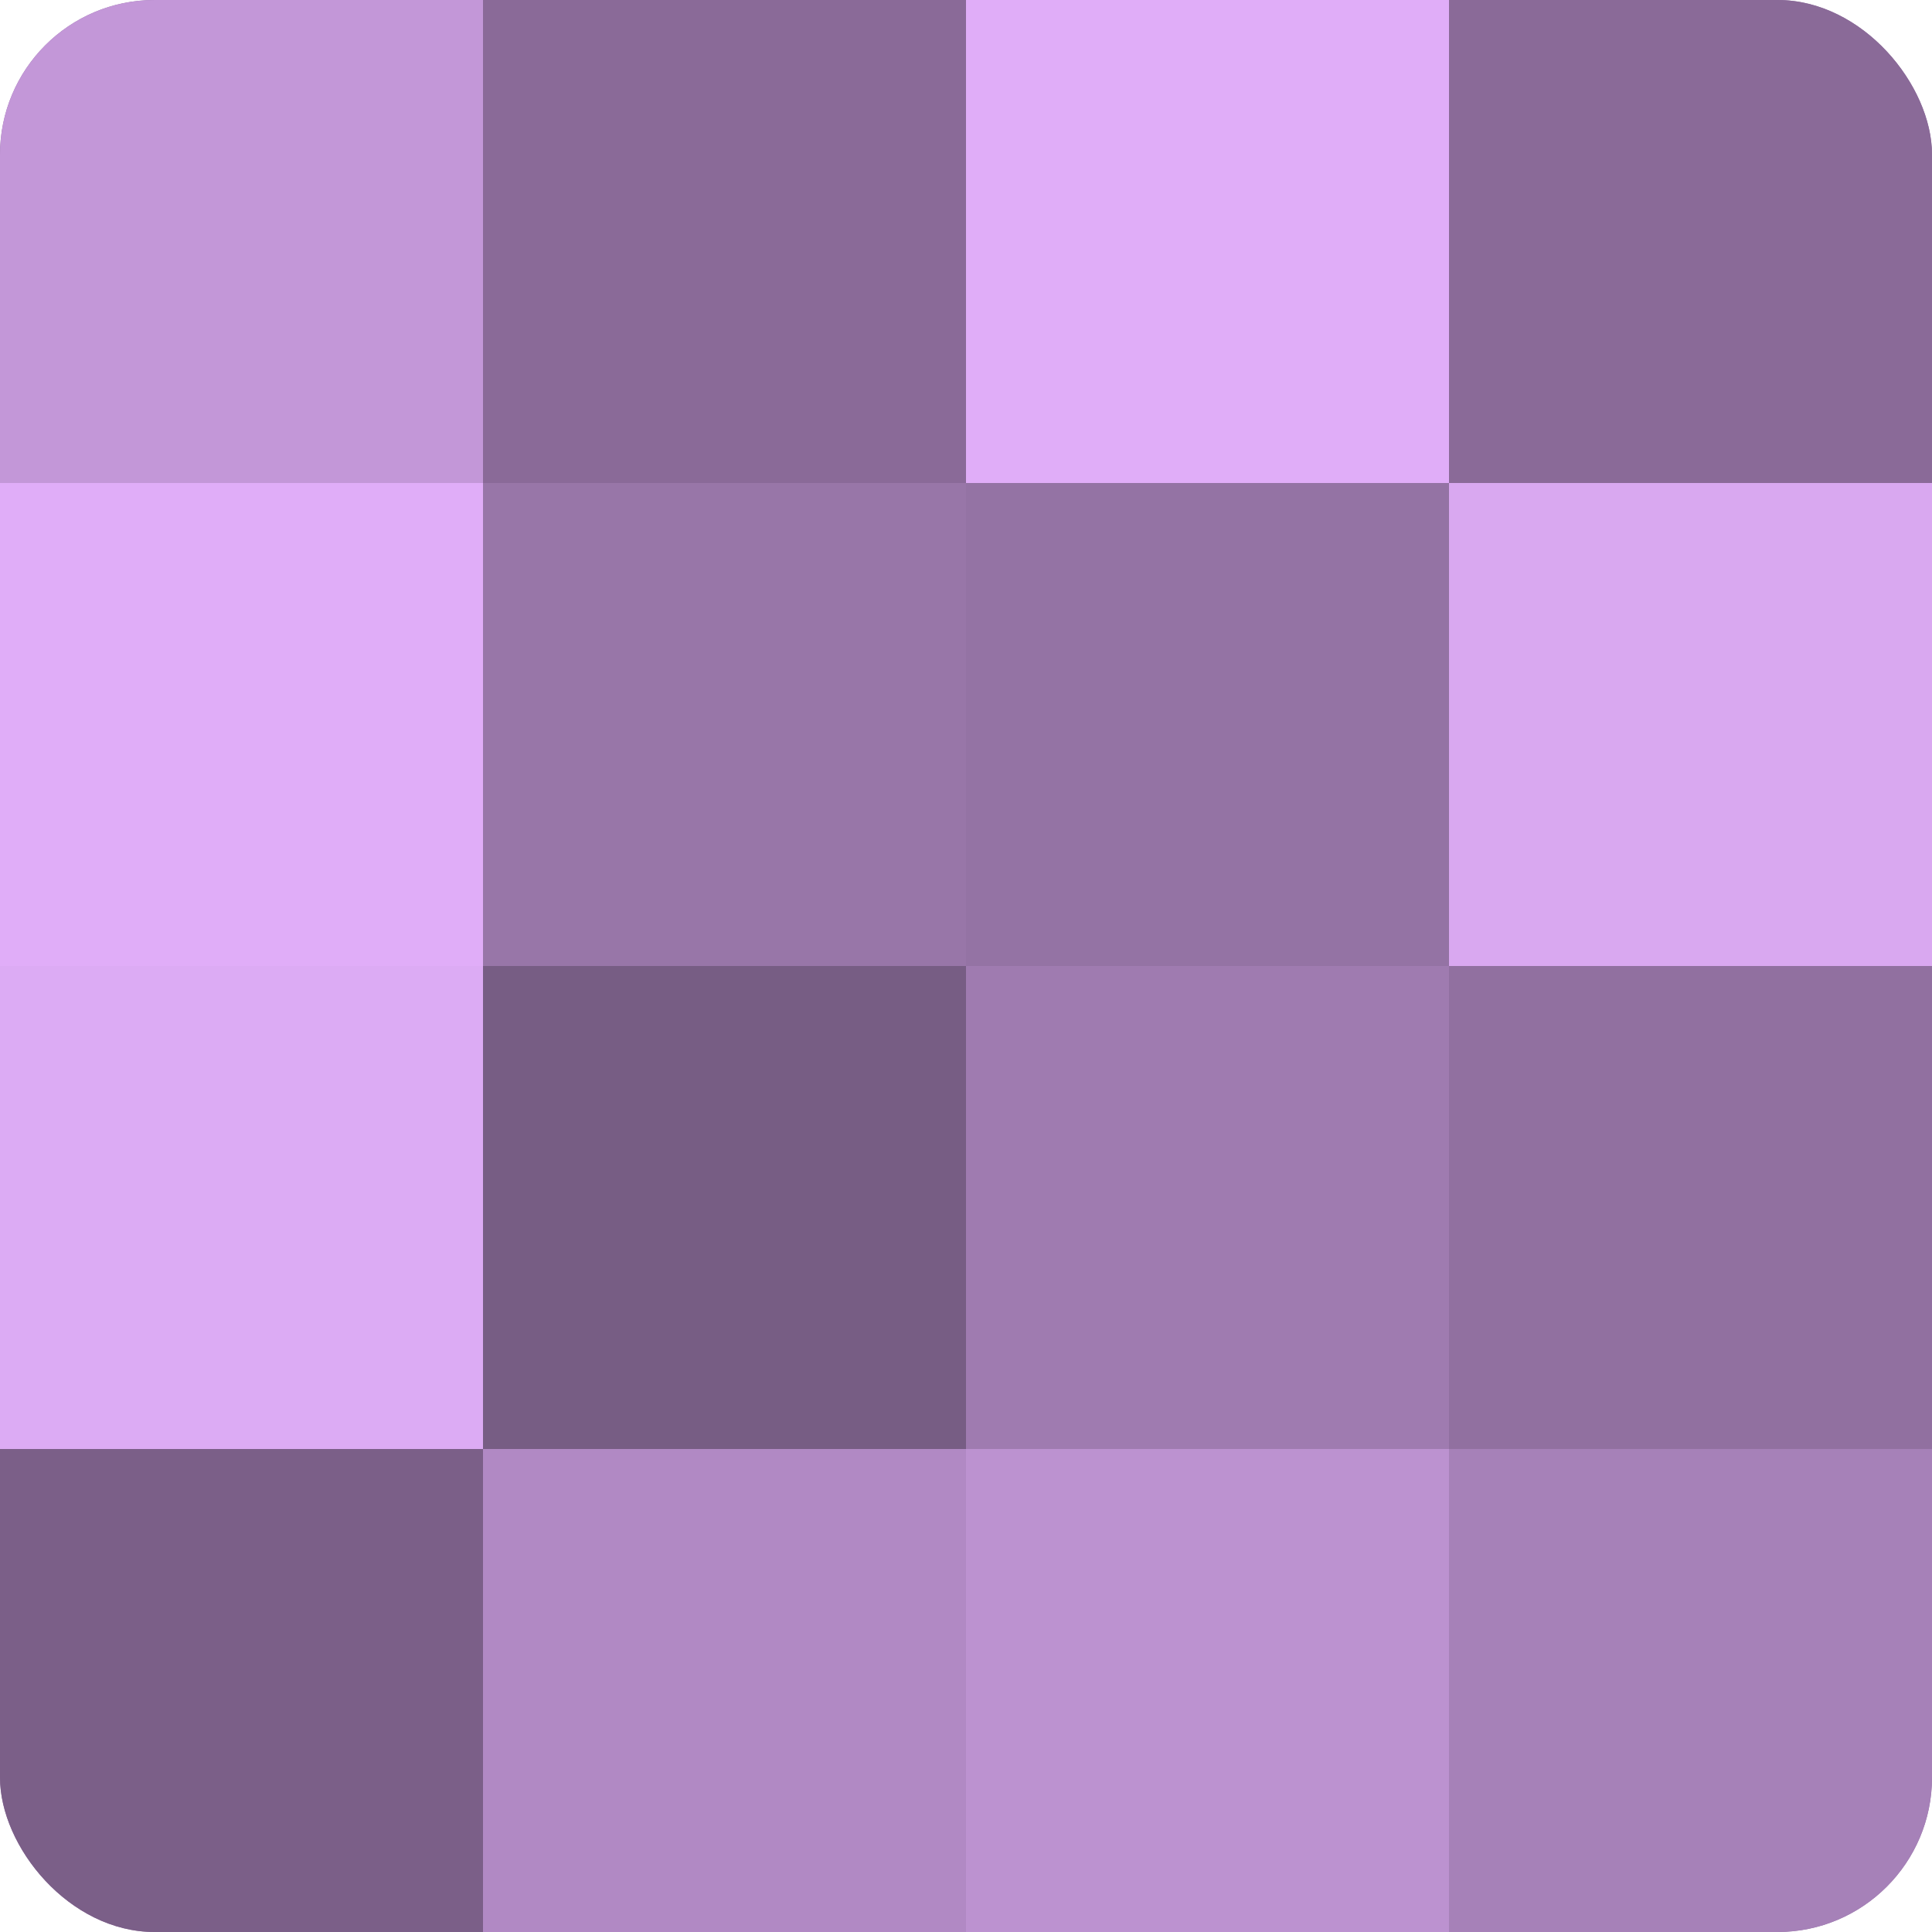
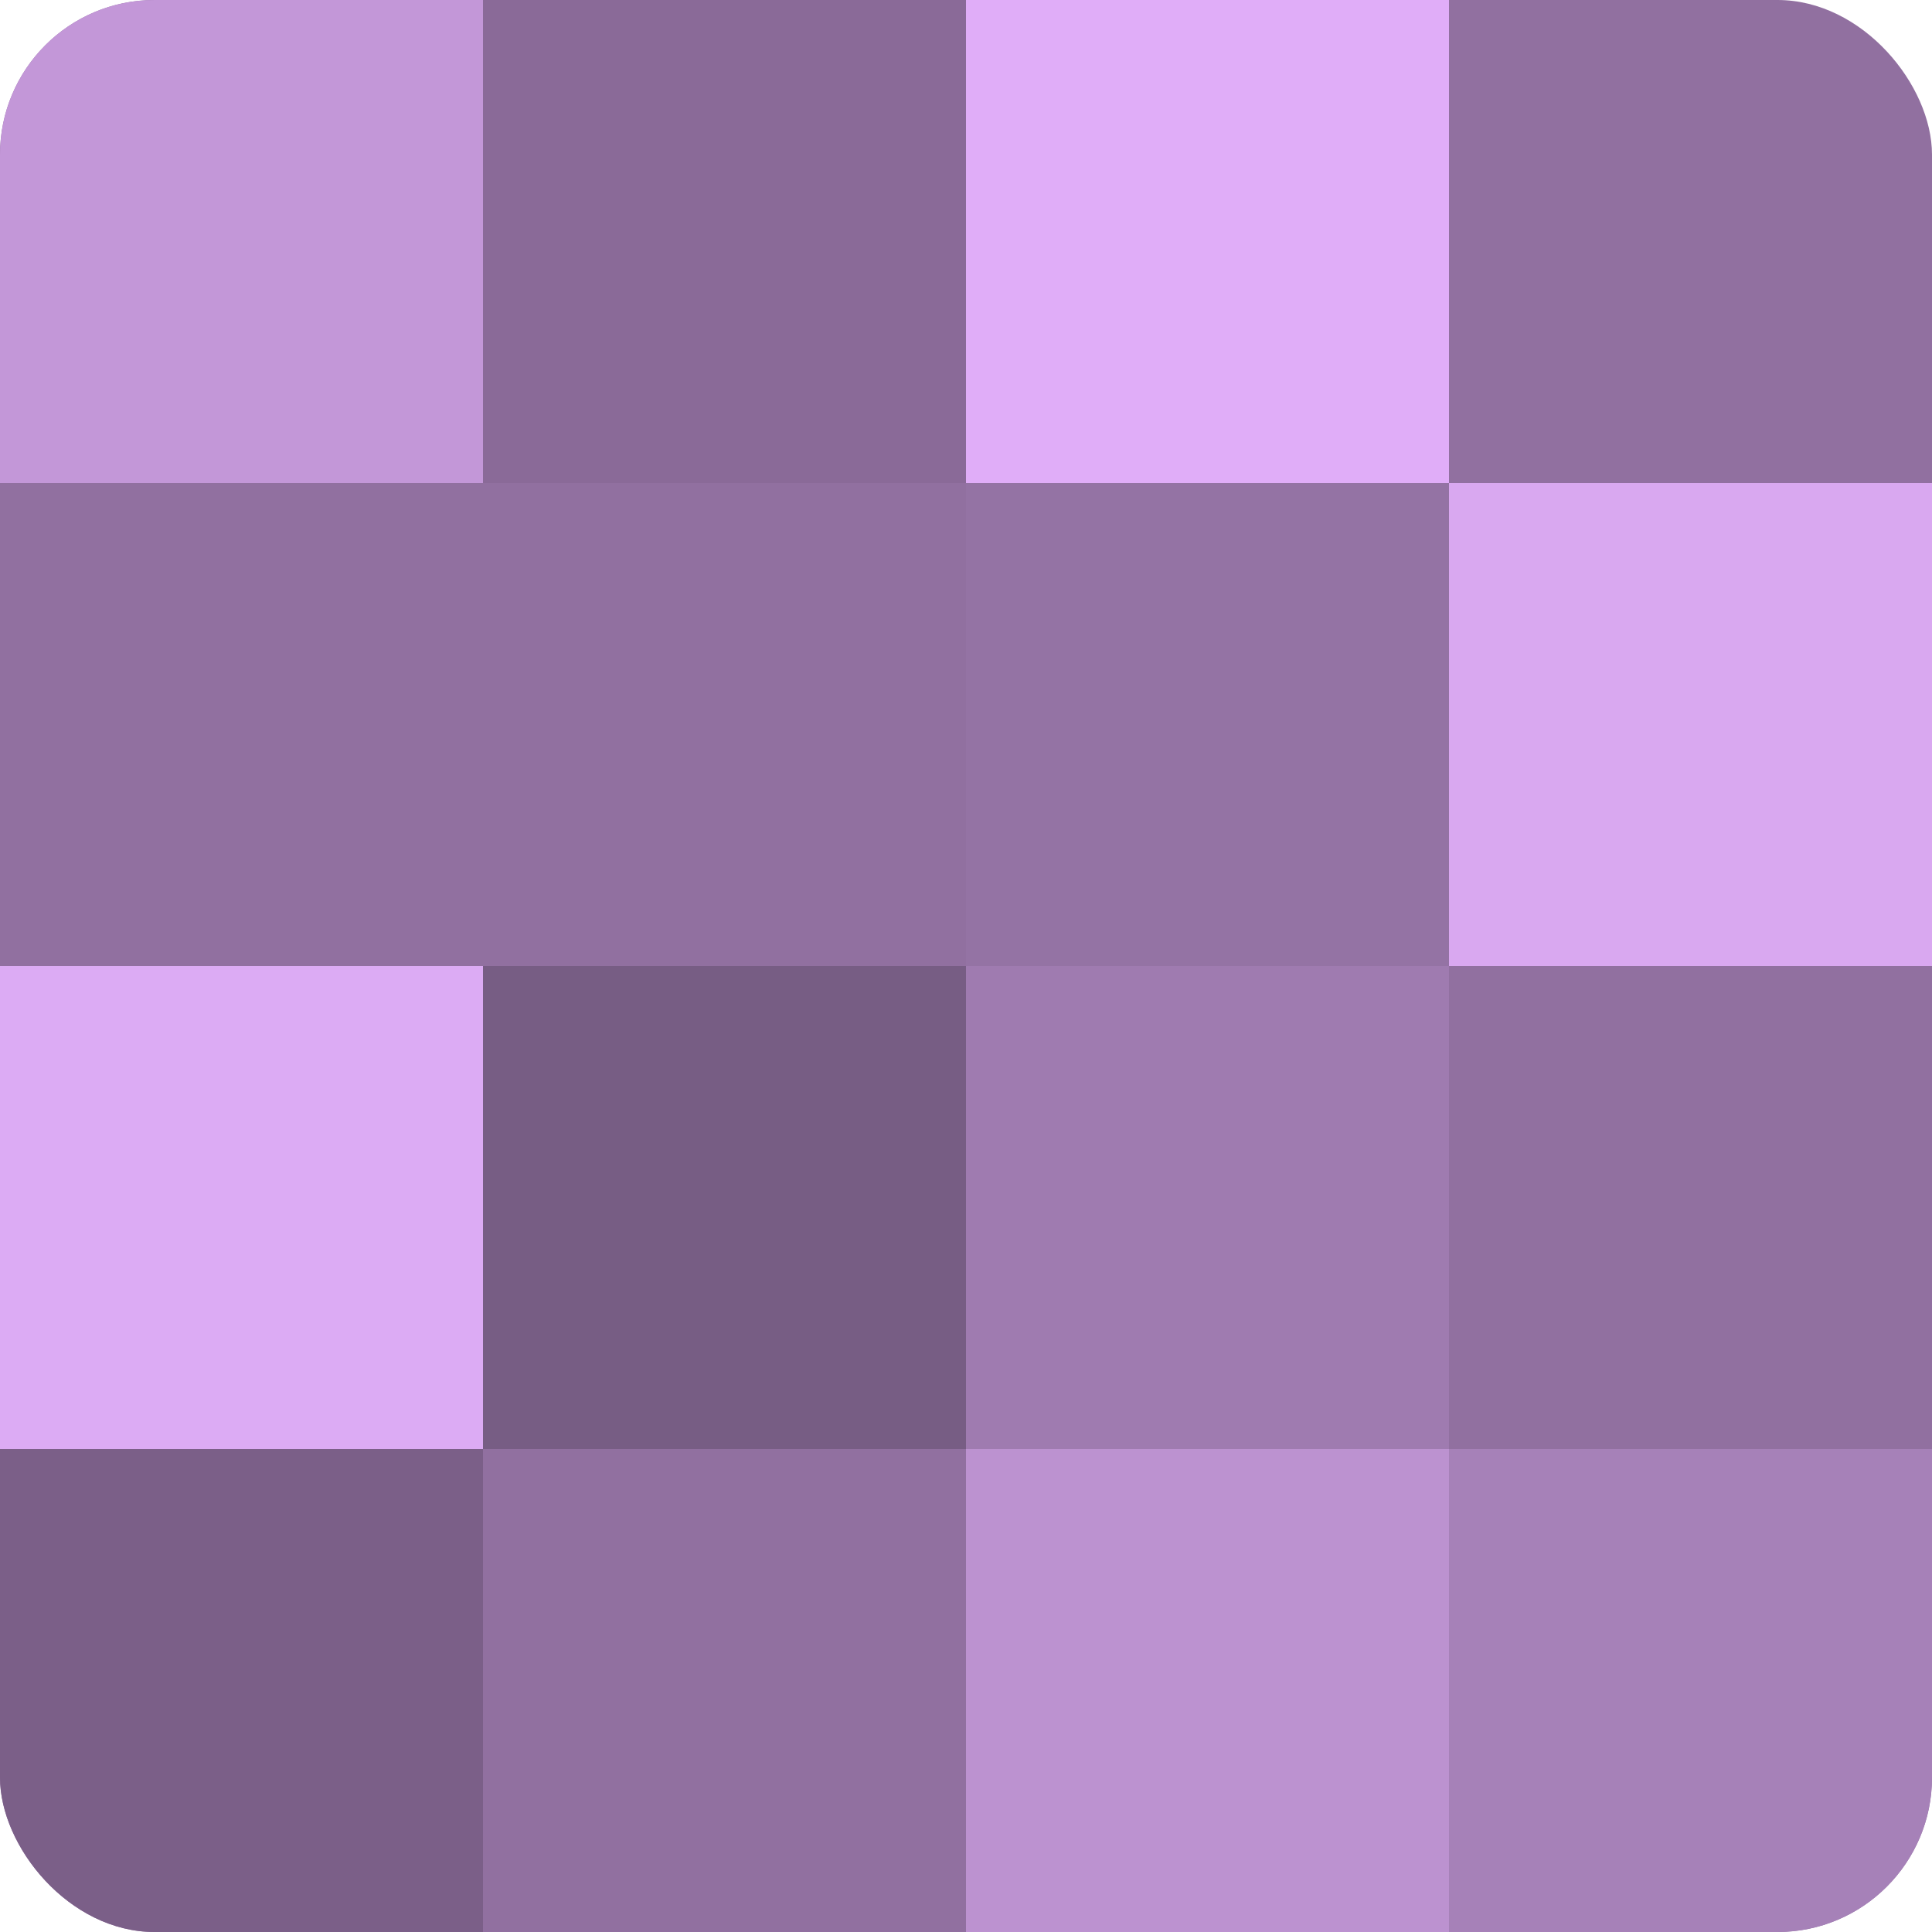
<svg xmlns="http://www.w3.org/2000/svg" width="60" height="60" viewBox="0 0 100 100" preserveAspectRatio="xMidYMid meet">
  <defs>
    <clipPath id="c" width="100" height="100">
      <rect width="100" height="100" rx="8" ry="8" />
    </clipPath>
  </defs>
  <g clip-path="url(#c)">
    <rect width="100" height="100" fill="#9170a0" />
    <rect width="25" height="25" fill="#c397d8" />
-     <rect y="25" width="25" height="25" fill="#e0adf8" />
    <rect y="50" width="25" height="25" fill="#dcabf4" />
    <rect y="75" width="25" height="25" fill="#7b5f88" />
    <rect x="25" width="25" height="25" fill="#8a6a98" />
-     <rect x="25" y="25" width="25" height="25" fill="#9876a8" />
    <rect x="25" y="50" width="25" height="25" fill="#775d84" />
-     <rect x="25" y="75" width="25" height="25" fill="#b189c4" />
    <rect x="50" width="25" height="25" fill="#e0adf8" />
    <rect x="50" y="25" width="25" height="25" fill="#9473a4" />
    <rect x="50" y="50" width="25" height="25" fill="#9f7bb0" />
    <rect x="50" y="75" width="25" height="25" fill="#bc92d0" />
-     <rect x="75" width="25" height="25" fill="#8a6a98" />
    <rect x="75" y="25" width="25" height="25" fill="#d9a8f0" />
-     <rect x="75" y="50" width="25" height="25" fill="#9170a0" />
    <rect x="75" y="75" width="25" height="25" fill="#a681b8" />
  </g>
</svg>